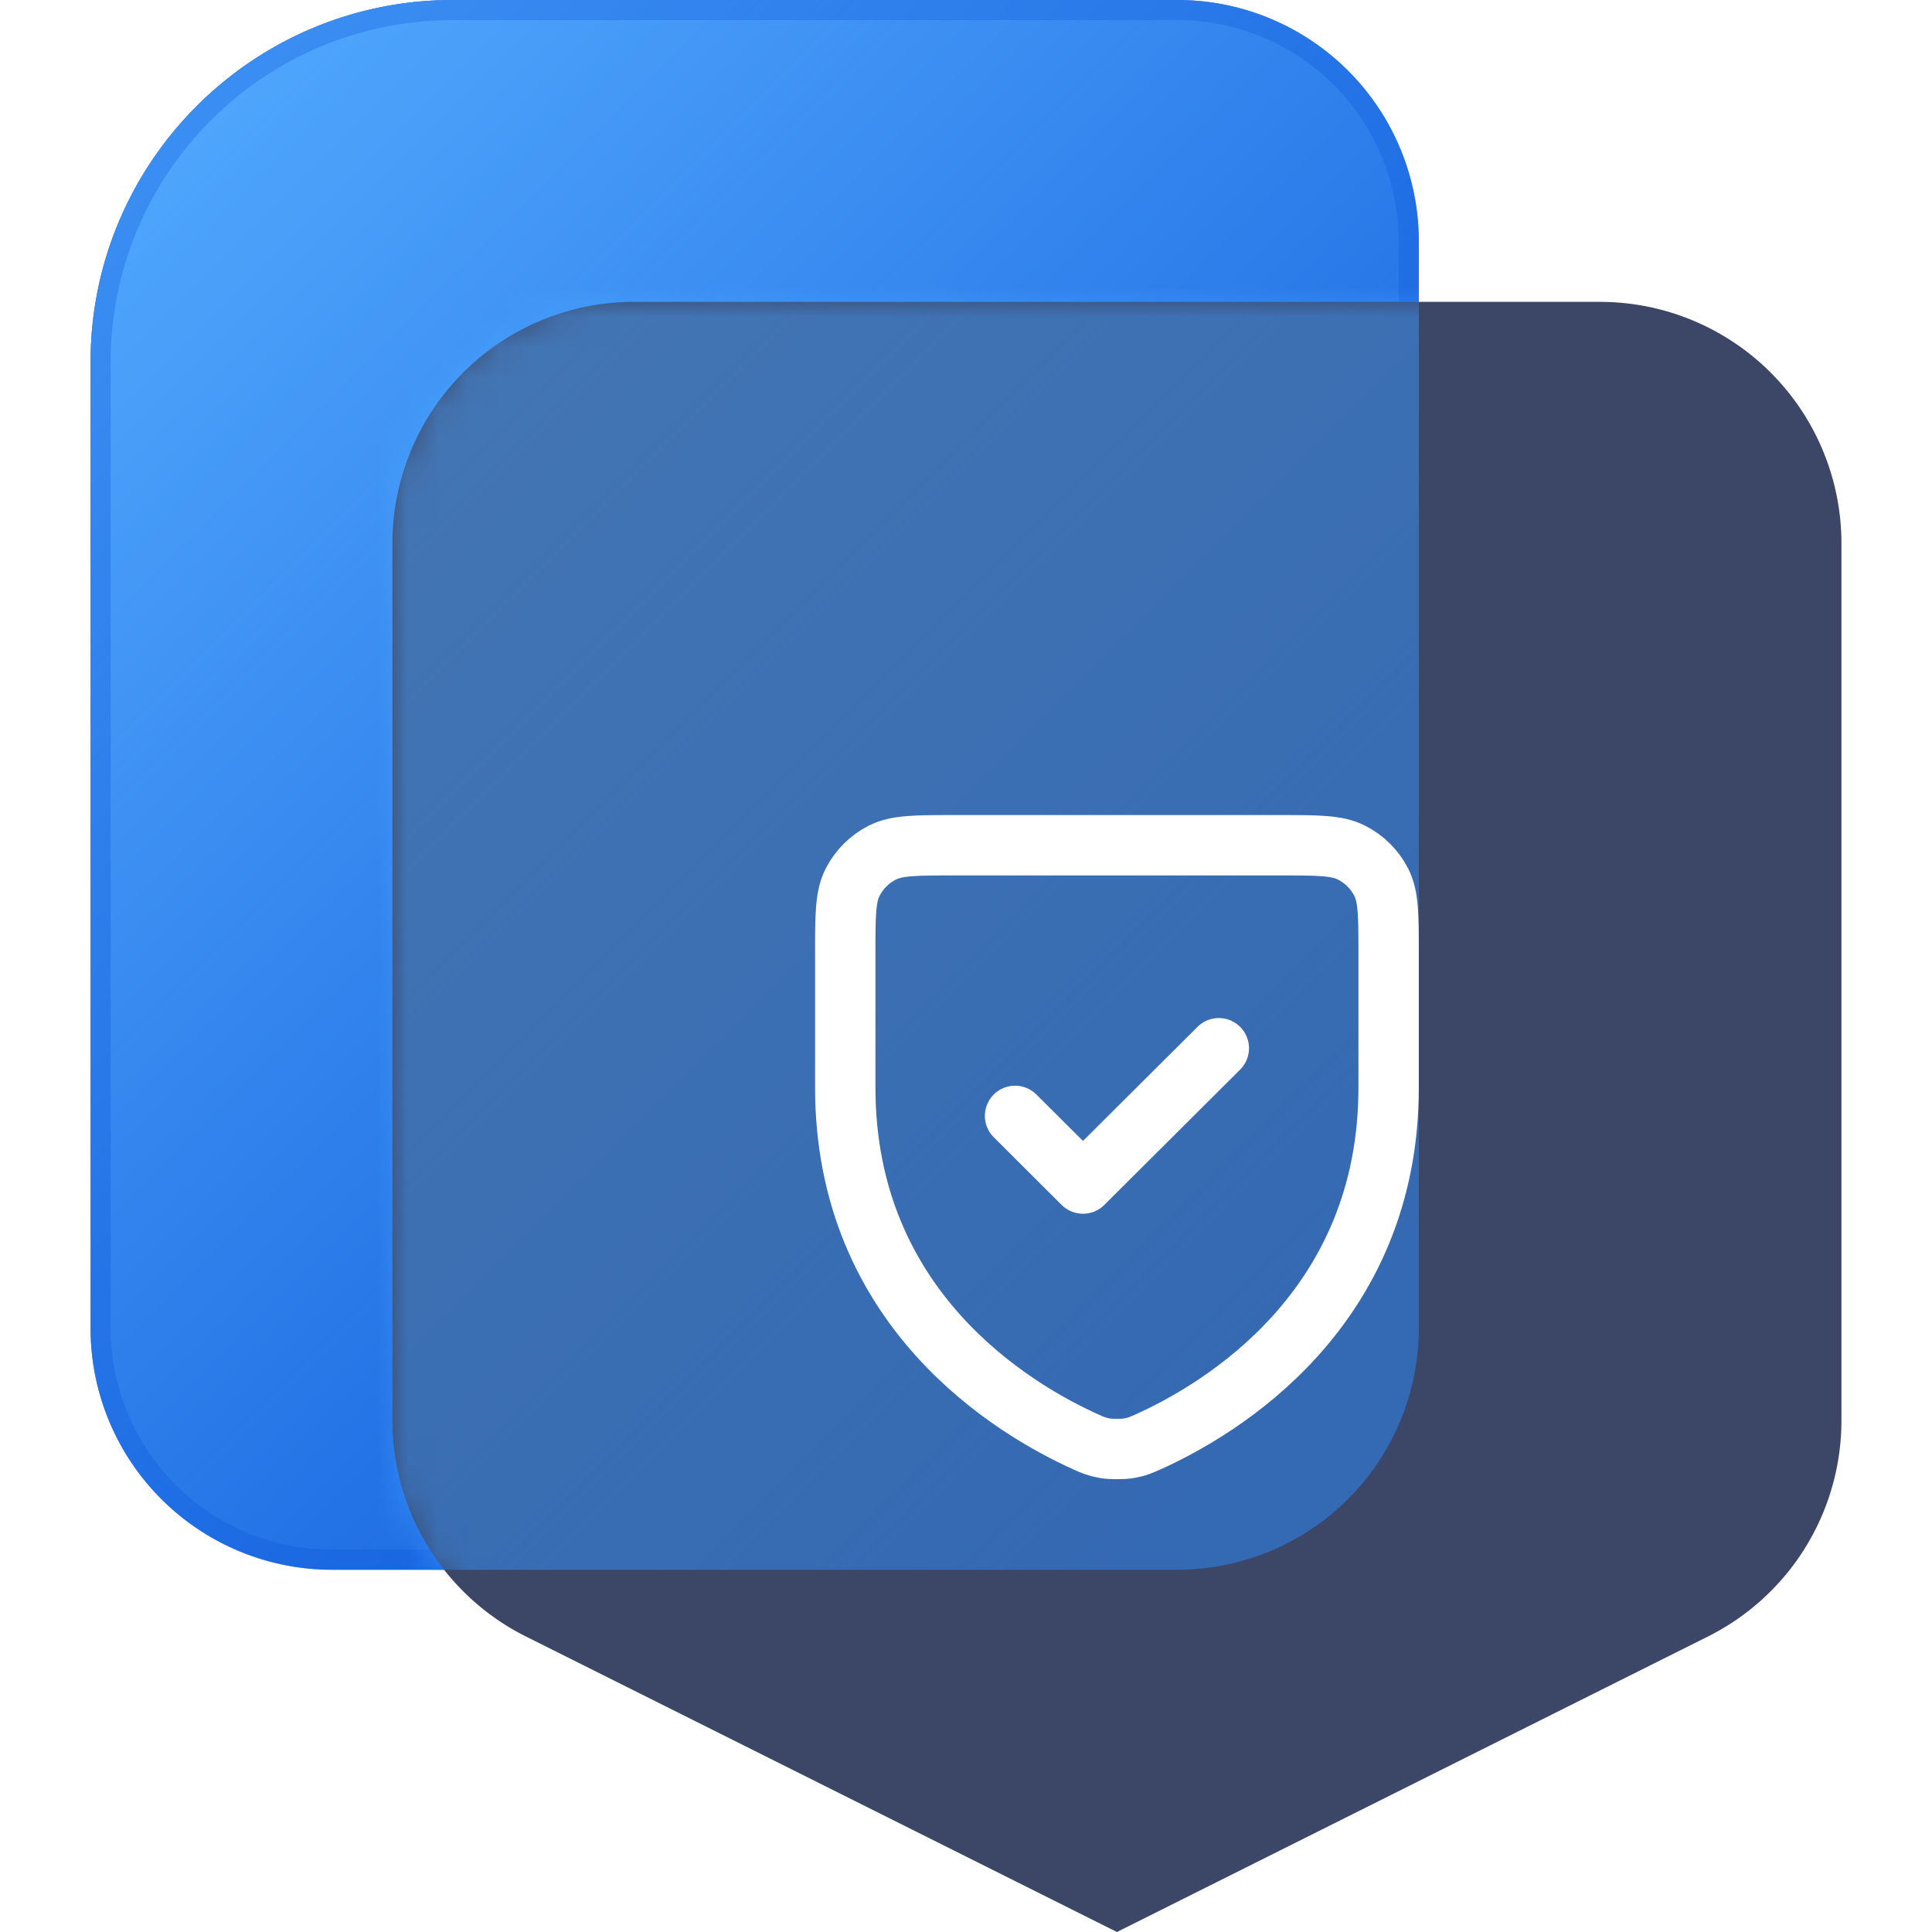
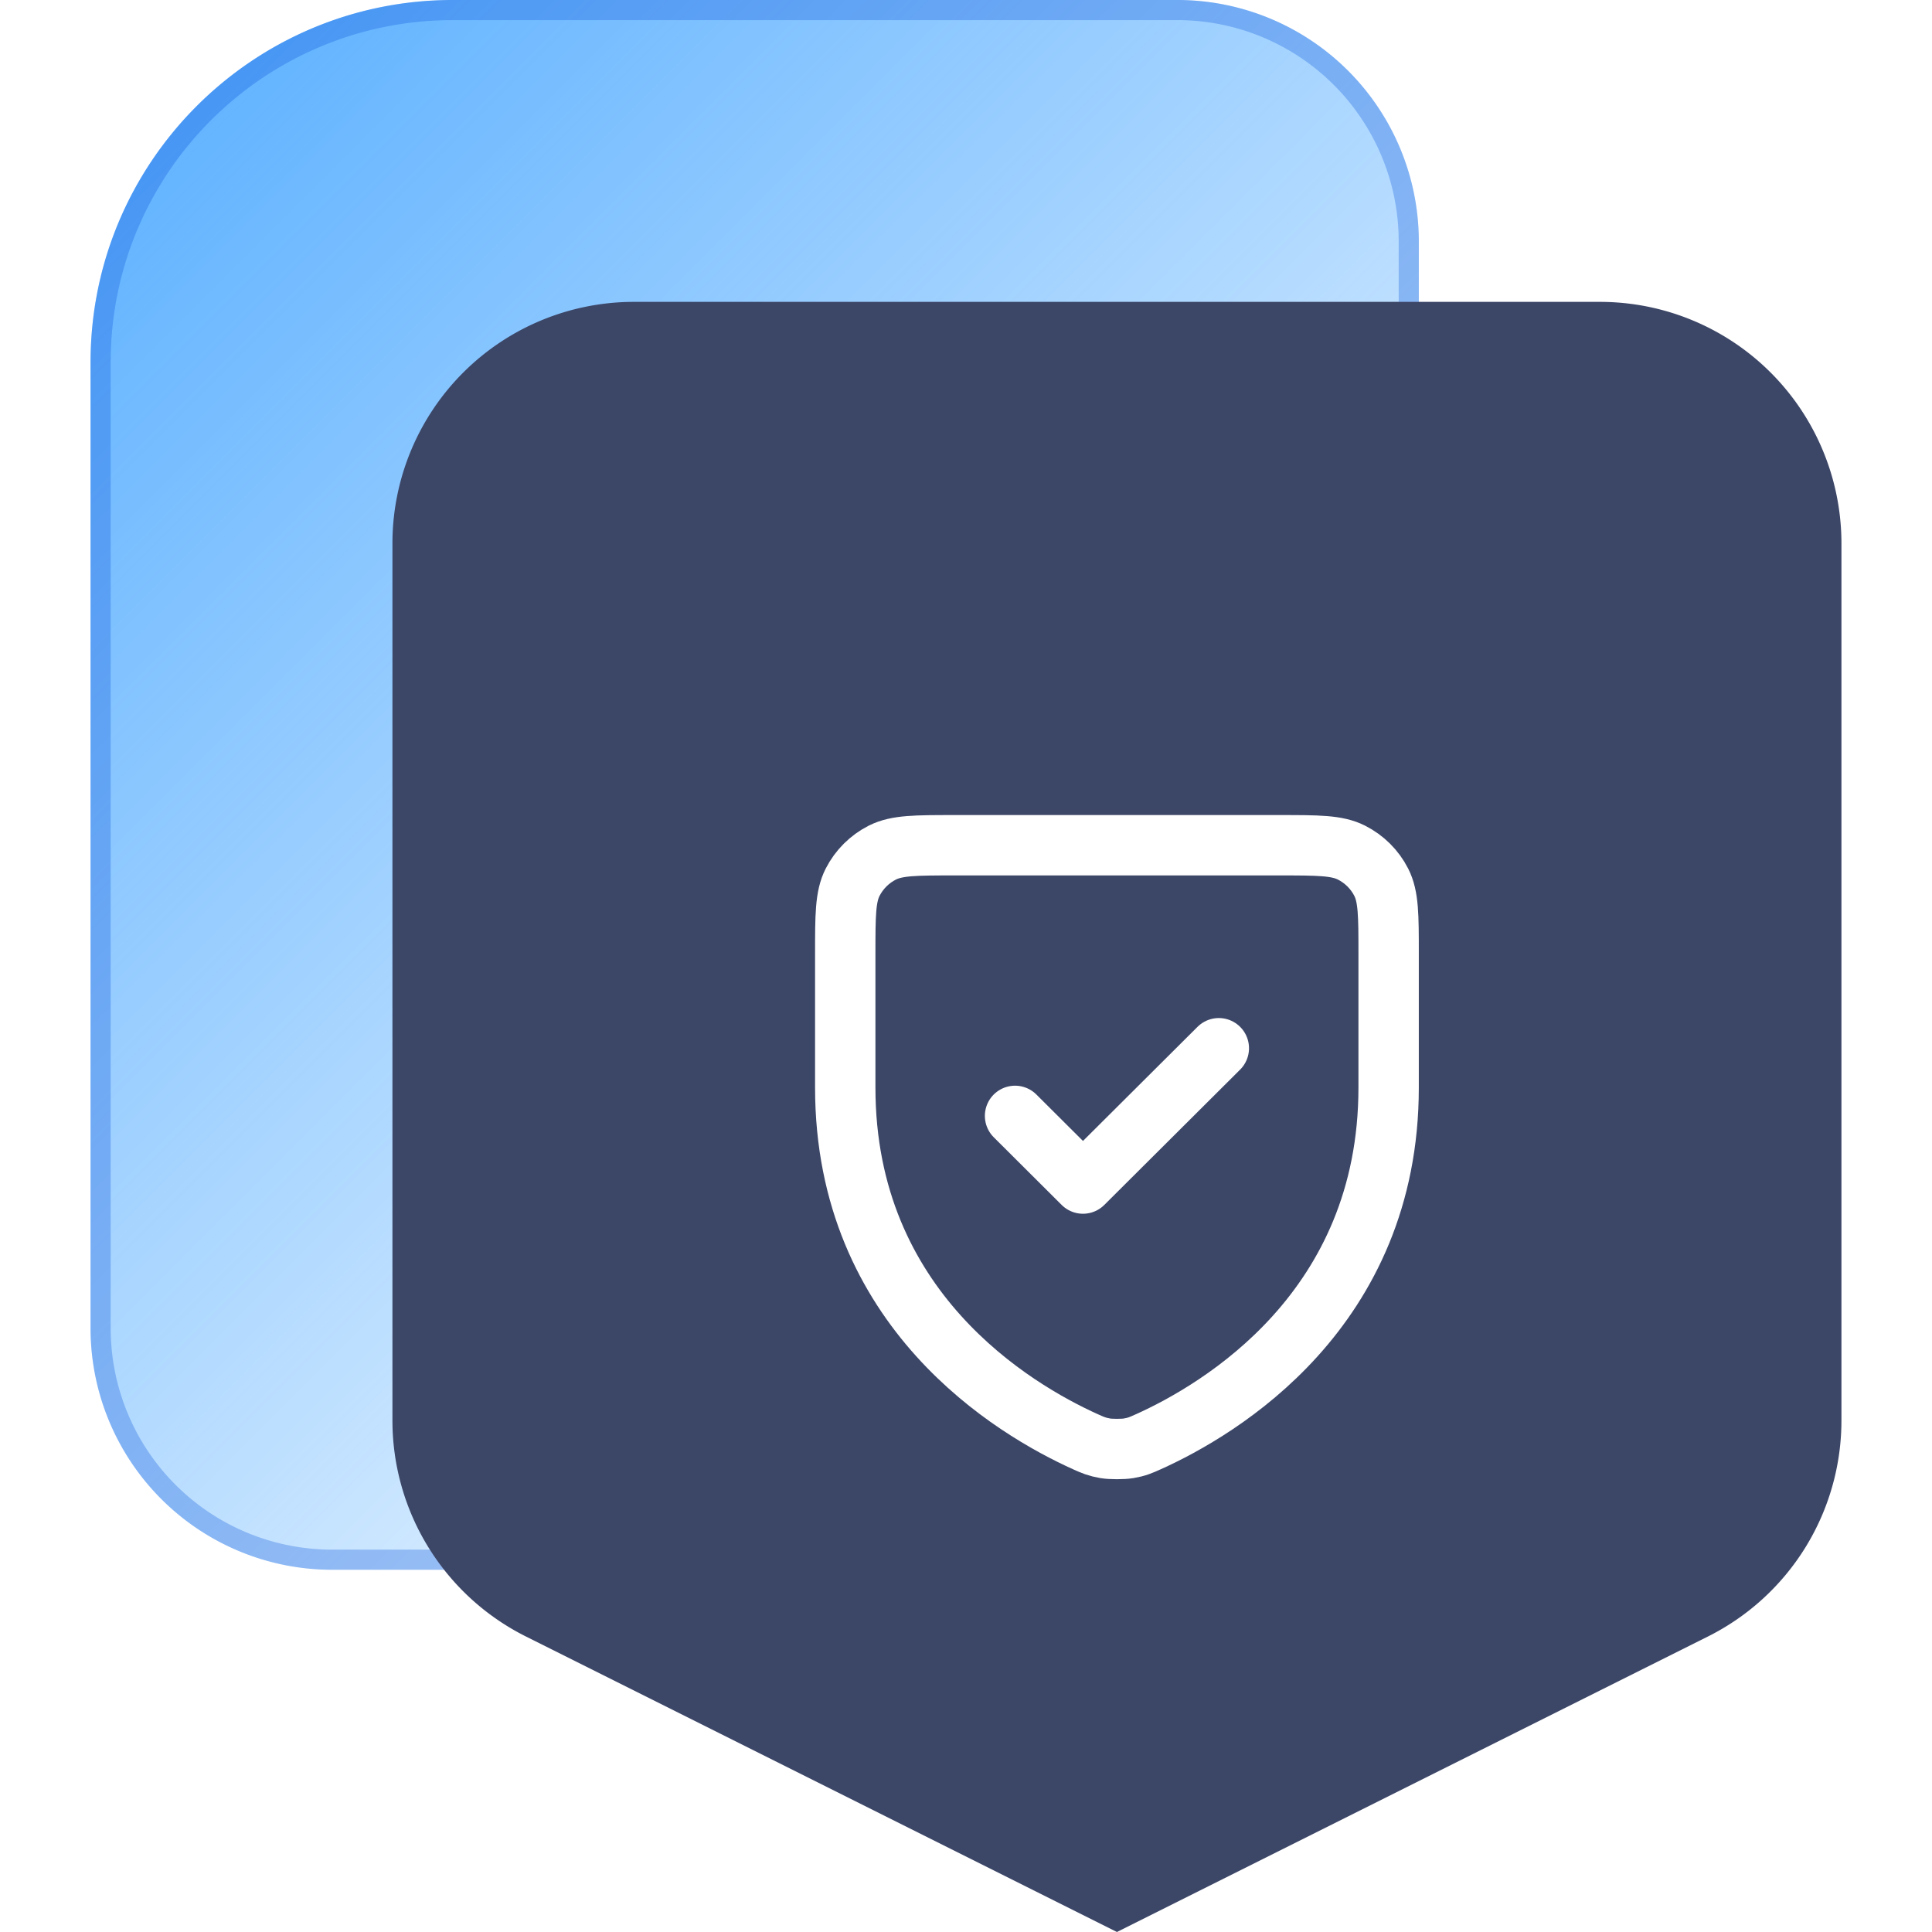
<svg xmlns="http://www.w3.org/2000/svg" width="64" height="64" fill="none">
-   <path d="M3 12C3 5.373 8.373 0 15 0h24a8 8 0 018 8v36a8 8 0 01-8 8H11a8 8 0 01-8-8V12z" fill="#0B55D9" />
  <path d="M3 12C3 5.373 8.373 0 15 0h24a8 8 0 018 8v36a8 8 0 01-8 8H11a8 8 0 01-8-8V12z" fill="url(#paint0_linear_3118_13541)" />
  <path d="M3.333 12C3.333 5.557 8.557.333 15 .333h24A7.667 7.667 0 0146.667 8v36A7.667 7.667 0 0139 51.667H11A7.667 7.667 0 013.333 44V12z" stroke="#0B55D9" stroke-opacity=".3" stroke-width=".667" />
  <path d="M13 18a8 8 0 018-8h32a8 8 0 018 8v29.056a8 8 0 01-4.422 7.155L37 64l-19.578-9.789A8 8 0 0113 47.056V18z" fill="#3C4667" />
  <mask id="id-1a" style="mask-type:alpha" maskUnits="userSpaceOnUse" x="13" y="10" width="48" height="54">
-     <path d="M13 18a8 8 0 018-8h32a8 8 0 018 8v29.056a8 8 0 01-4.422 7.155L37 64l-19.578-9.789A8 8 0 0113 47.056V18z" fill="#D64D4D" />
-     <path d="M13 18a8 8 0 018-8h32a8 8 0 018 8v29.056a8 8 0 01-4.422 7.155L37 64l-19.578-9.789A8 8 0 0113 47.056V18z" fill="#E8F2FF" />
-   </mask>
+     </mask>
  <g opacity=".5" filter="url(#filter0_f_3118_13541)" mask="url(#id-1a)">
    <path d="M3 16C3 7.163 10.163 0 19 0h20a8 8 0 018 8v36a8 8 0 01-8 8H11a8 8 0 01-8-8V16z" fill="#2B8CFF" />
    <path d="M3 16C3 7.163 10.163 0 19 0h20a8 8 0 018 8v36a8 8 0 01-8 8H11a8 8 0 01-8-8V16z" fill="url(#paint1_linear_3118_13541)" />
  </g>
  <g filter="url(#filter1_d_3118_13541)">
    <path d="M40.375 33.724l-4.5 4.483-2.25-2.242M46 35.03c0 7.361-5.59 10.661-7.959 11.73h-.002c-.25.113-.375.17-.658.218-.18.03-.582.03-.761 0-.284-.049-.41-.105-.662-.218C33.588 45.69 28 42.39 28 35.029v-4.443c0-1.255 0-1.883.245-2.362.216-.422.56-.765.983-.98C29.71 27 30.34 27 31.6 27h10.8c1.26 0 1.89 0 2.37.244.424.215.77.558.985.98.245.479.245 1.106.245 2.359v4.446z" stroke="#fff" stroke-width="2" stroke-linecap="round" stroke-linejoin="round" />
  </g>
  <defs>
    <linearGradient id="paint0_linear_3118_13541" x1="3" y1="0" x2="47" y2="44" gradientUnits="userSpaceOnUse">
      <stop stop-color="#55ADFF" />
      <stop offset="1" stop-color="#55ADFF" stop-opacity="0" />
    </linearGradient>
    <linearGradient id="paint1_linear_3118_13541" x1="3" y1="0" x2="47" y2="44" gradientUnits="userSpaceOnUse">
      <stop stop-color="#55ADFF" />
      <stop offset="1" stop-color="#55ADFF" stop-opacity="0" />
    </linearGradient>
    <filter id="filter0_f_3118_13541" x="-13.667" y="-16.667" width="77.333" height="85.333" filterUnits="userSpaceOnUse" color-interpolation-filters="sRGB">
      <feFlood flood-opacity="0" result="BackgroundImageFix" />
      <feBlend in="SourceGraphic" in2="BackgroundImageFix" result="shape" />
      <feGaussianBlur stdDeviation="8.333" result="effect1_foregroundBlur_3118_13541" />
    </filter>
    <filter id="filter1_d_3118_13541" x="27" y="26" width="20" height="23" filterUnits="userSpaceOnUse" color-interpolation-filters="sRGB">
      <feFlood flood-opacity="0" result="BackgroundImageFix" />
      <feColorMatrix in="SourceAlpha" values="0 0 0 0 0 0 0 0 0 0 0 0 0 0 0 0 0 0 127 0" result="hardAlpha" />
      <feOffset dy="1" />
      <feComposite in2="hardAlpha" operator="out" />
      <feColorMatrix values="0 0 0 0 0.267 0 0 0 0 0.463 0 0 0 0 0.704 0 0 0 0.1 0" />
      <feBlend in2="BackgroundImageFix" result="effect1_dropShadow_3118_13541" />
      <feBlend in="SourceGraphic" in2="effect1_dropShadow_3118_13541" result="shape" />
    </filter>
  </defs>
</svg>